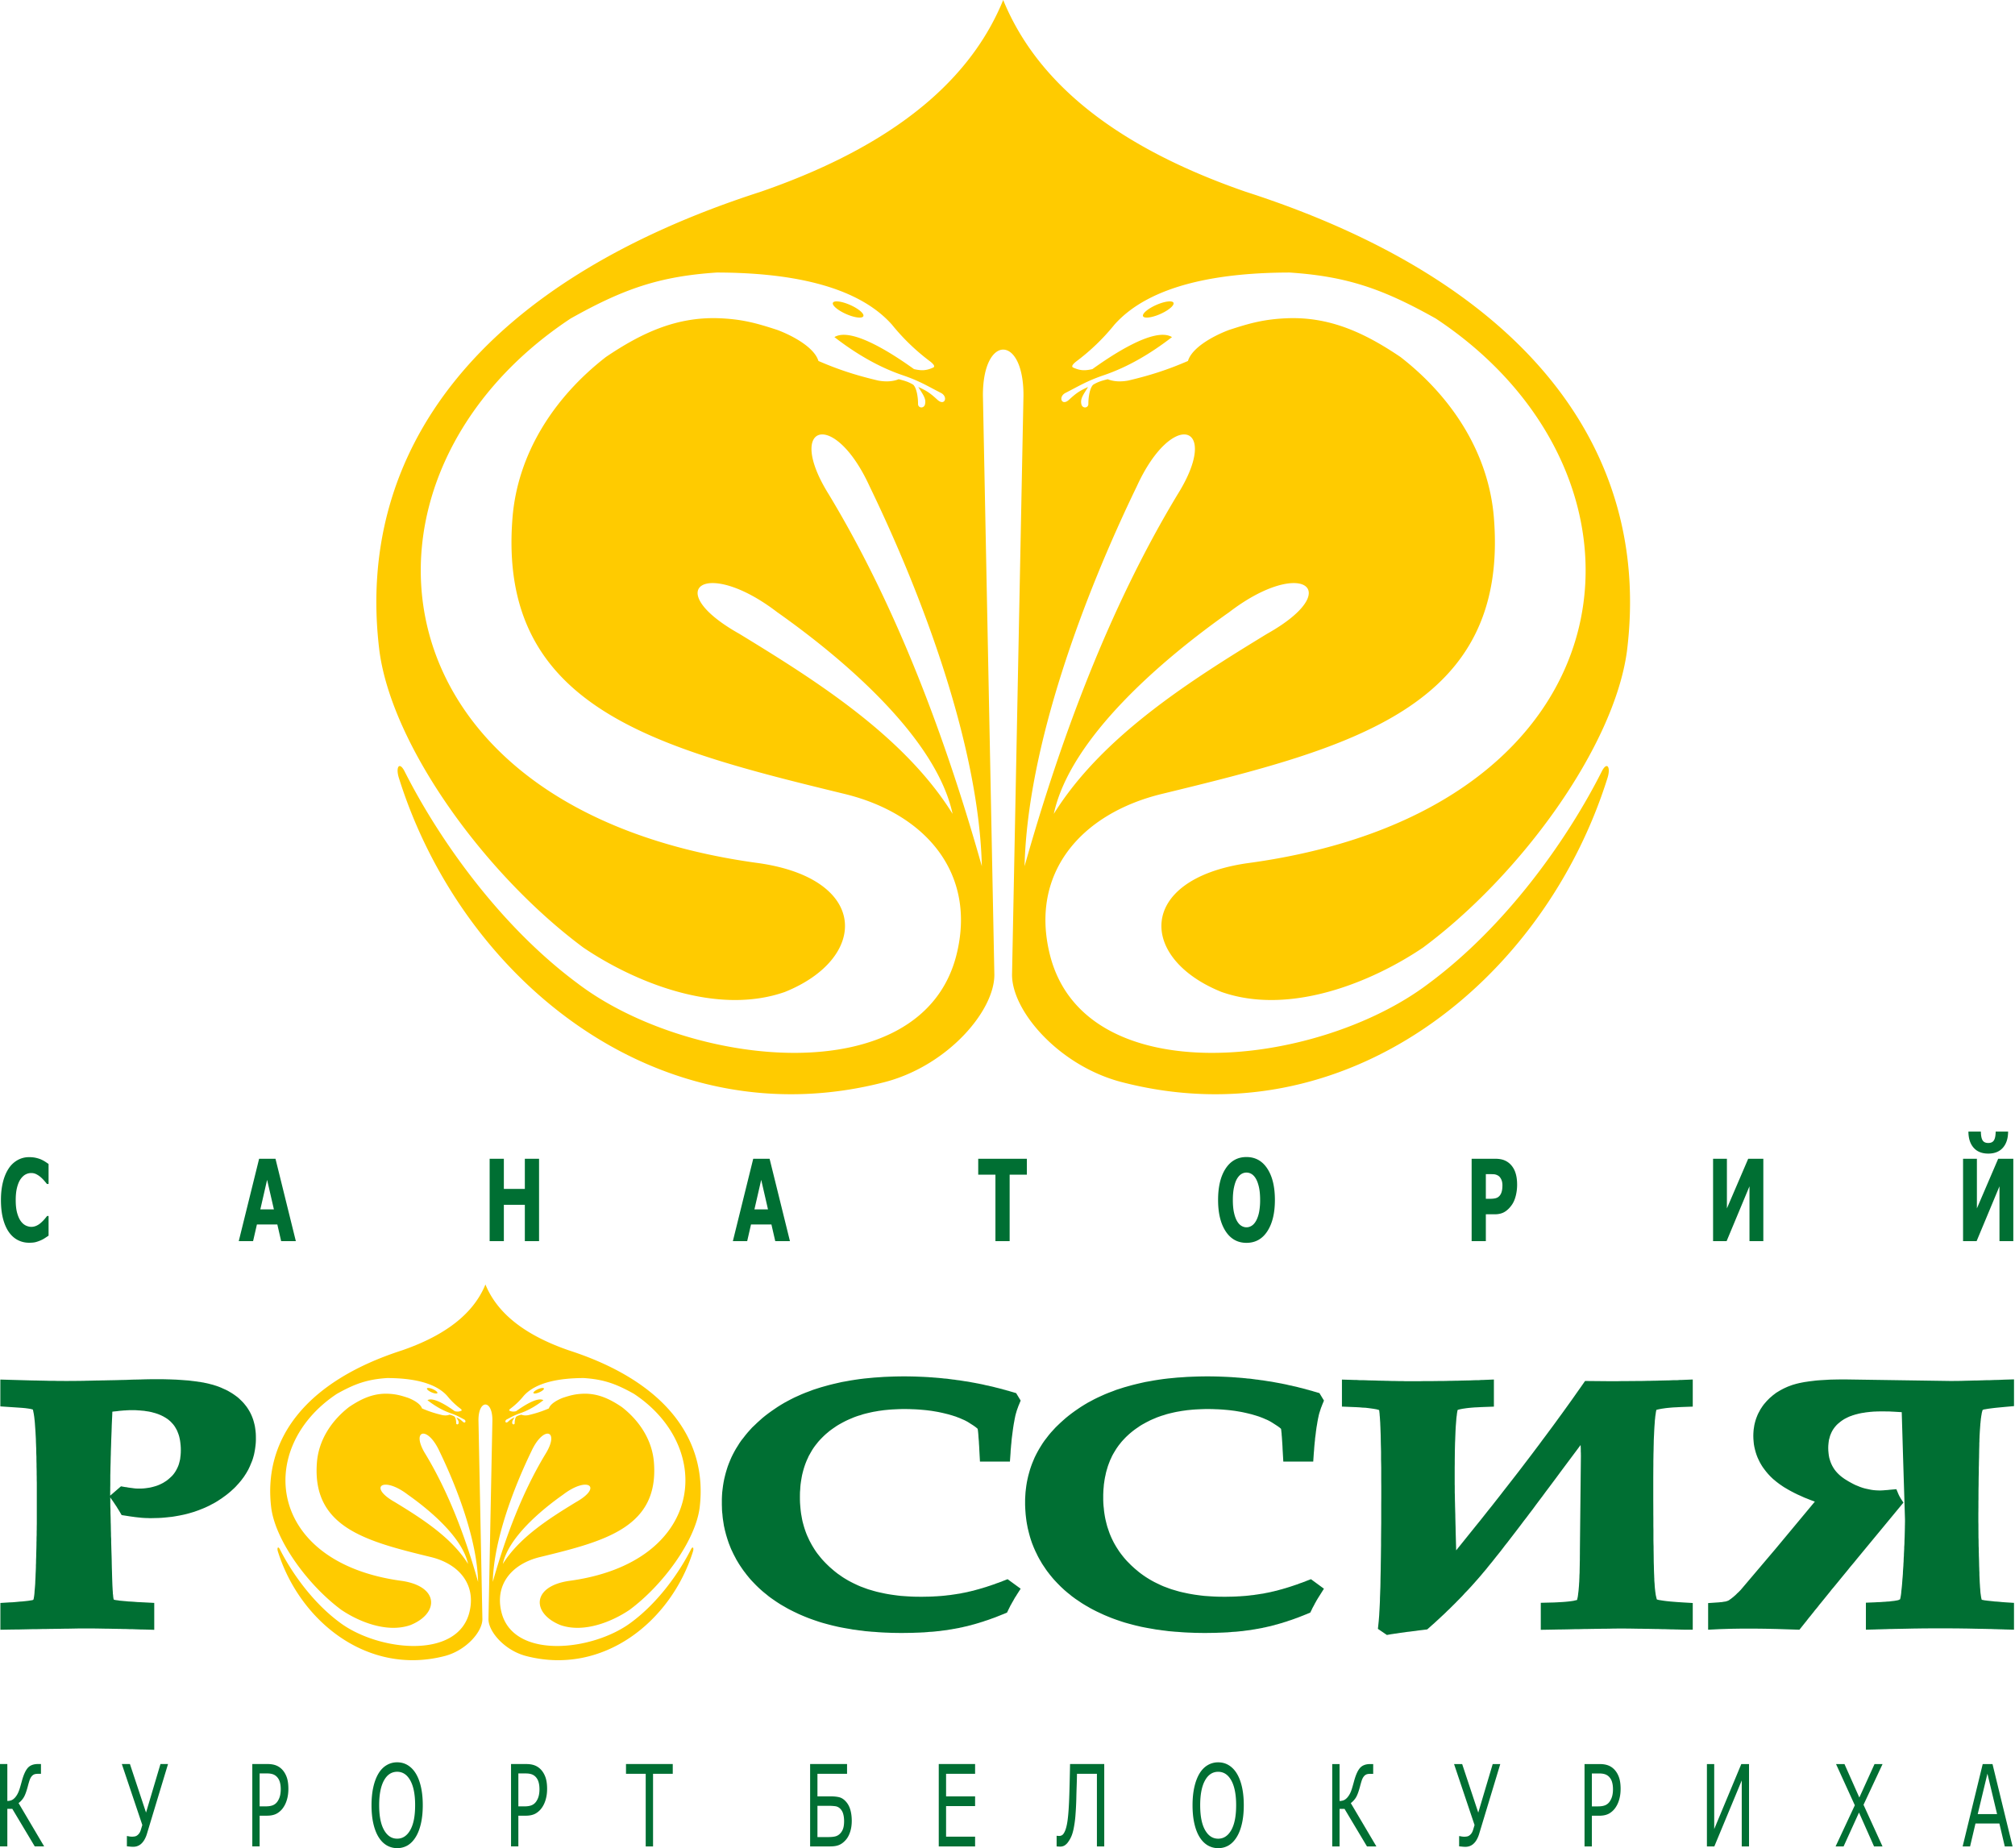
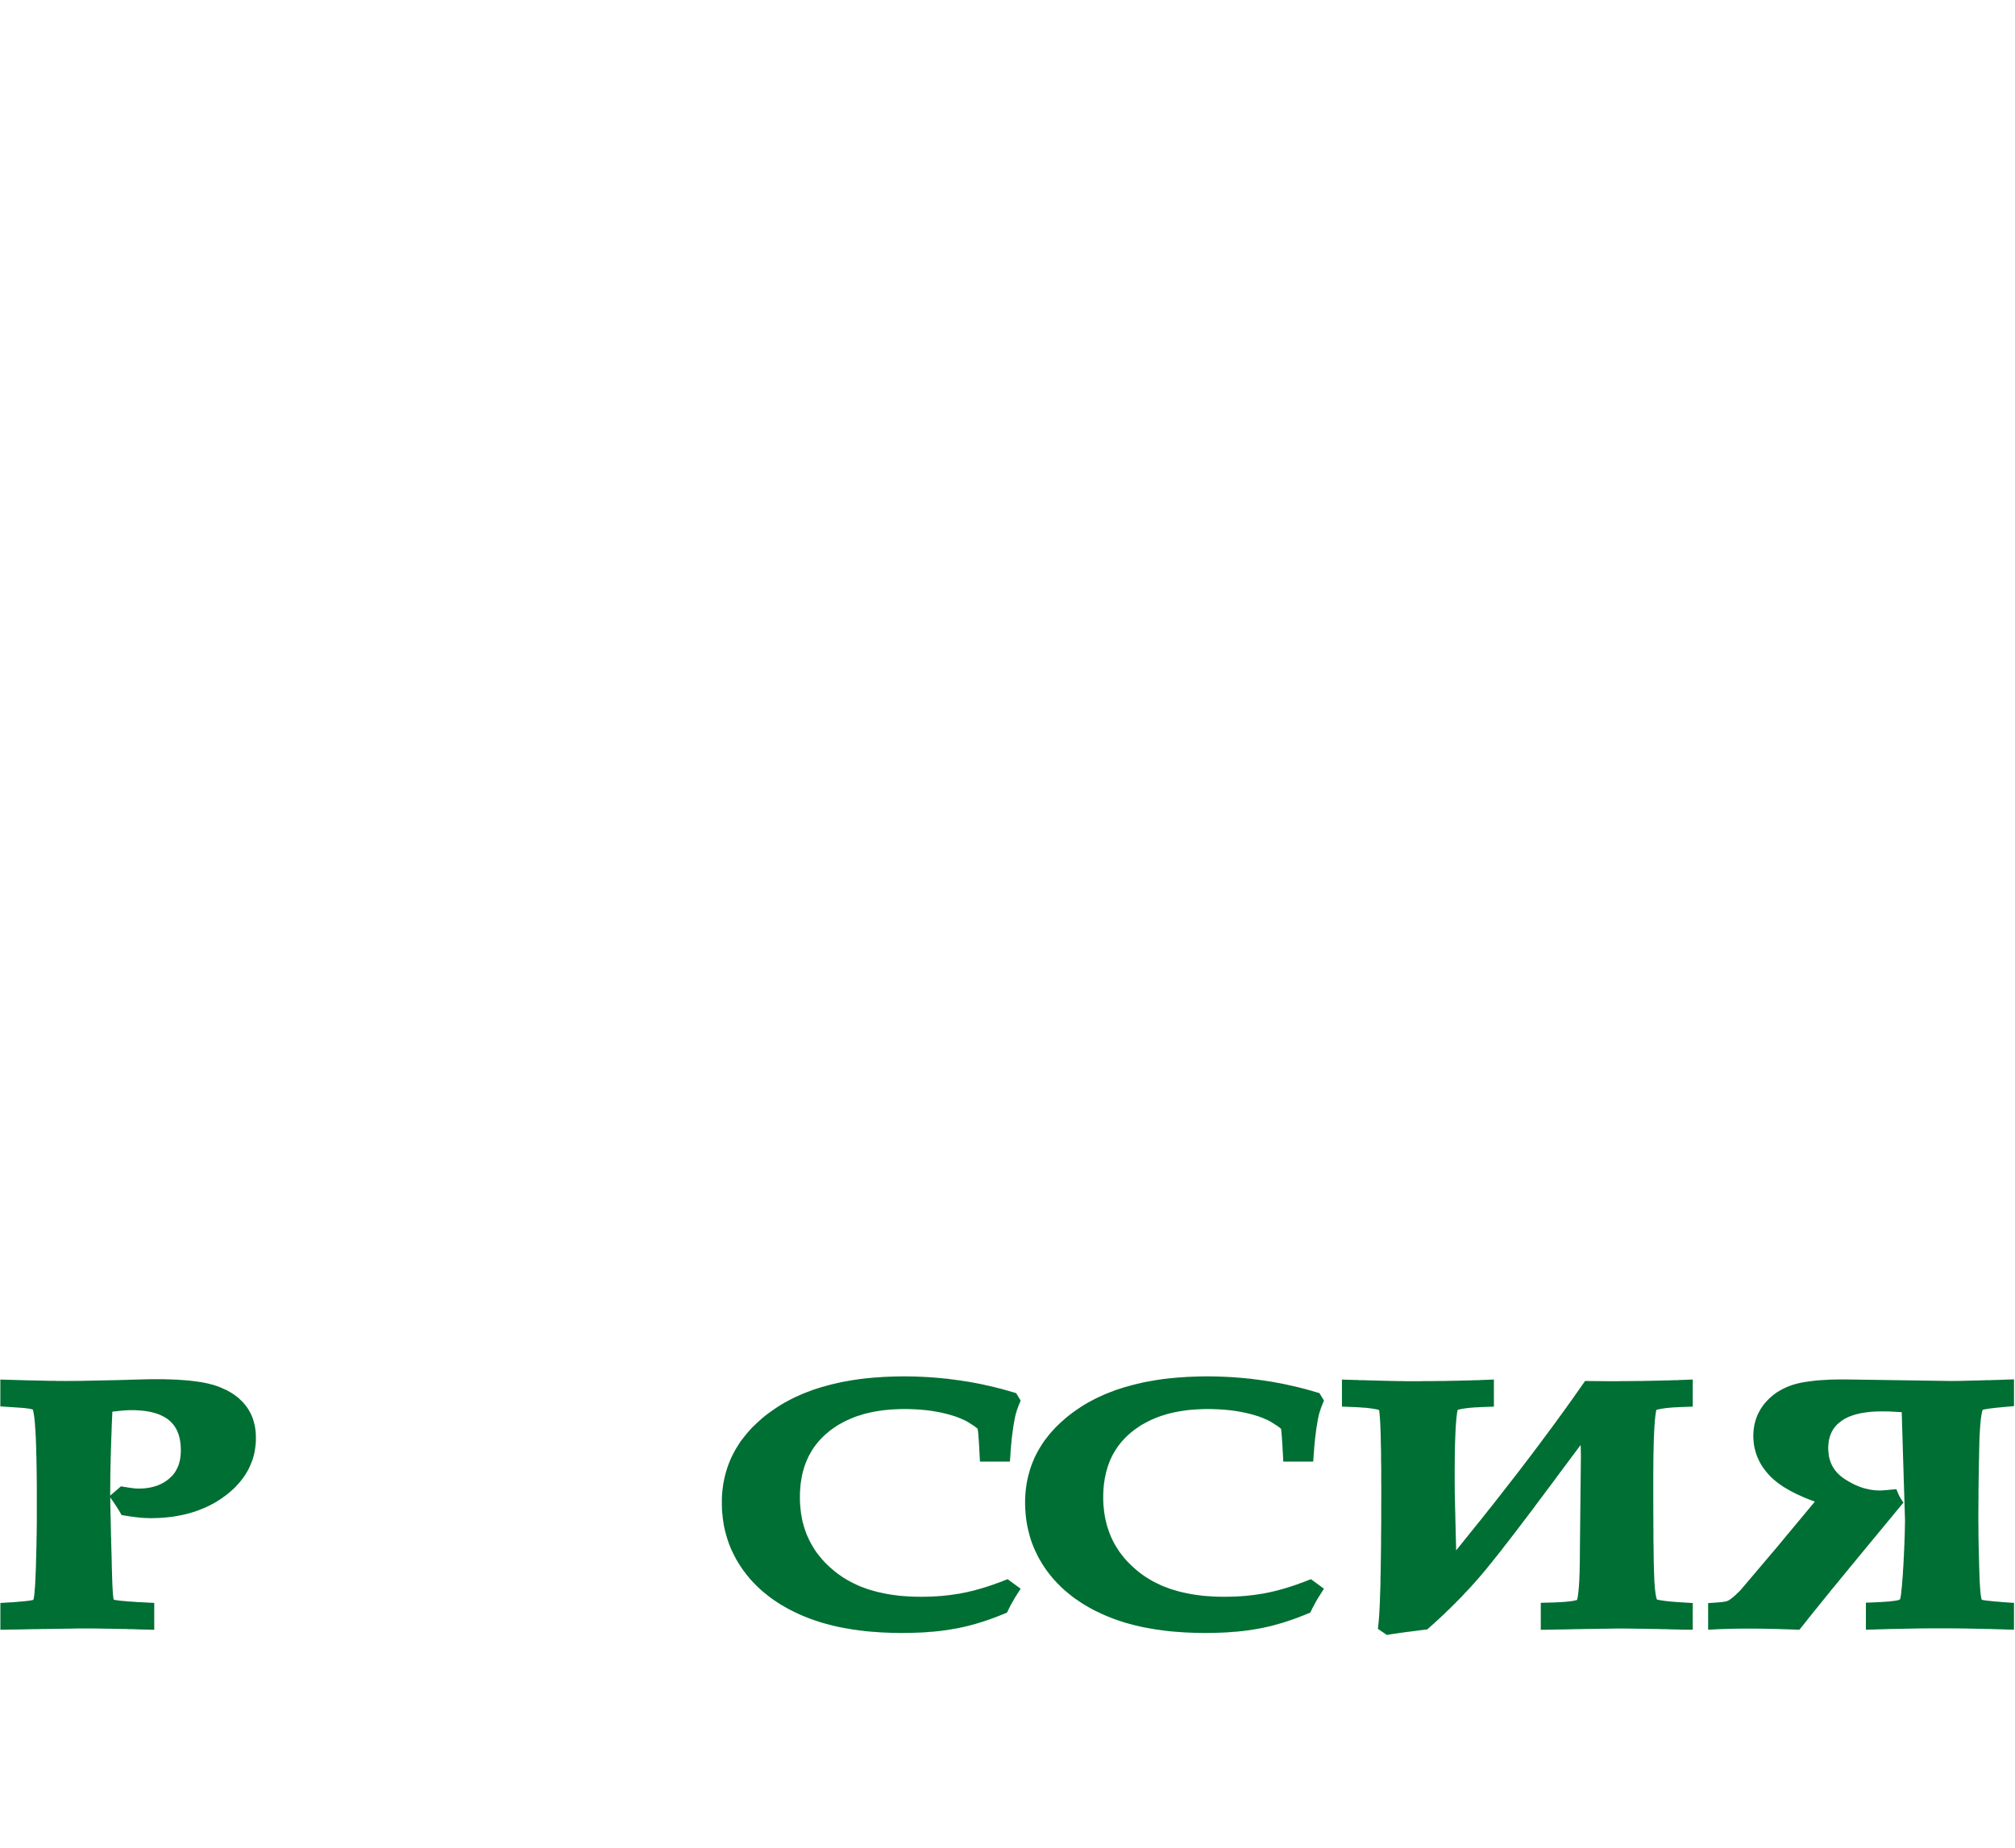
<svg xmlns="http://www.w3.org/2000/svg" xml:space="preserve" style="fill-rule:evenodd;clip-rule:evenodd;stroke-linejoin:round;stroke-miterlimit:2" viewBox="0 0 278 255">
  <path d="M272.954 211.028v-.62l-.004-.191-.005-.191v-1.295l.005-.259v-.258l.004-.254v-.826l.008-.279v-.576l.002-.291v-.286l.004-.312.007-.306.005-.305v-.31l.004-.318.004-.324.008-.324.01-.329v-.675l.012-.337.004-.35.008-.344.012-.358.004-.359.007-.362.005-.366.011-.371.008-.27v-.263l.016-.26v-.247l.012-.251.007-.235.014-.23.012-.228.014-.218.013-.206.017-.202.012-.199.016-.189.007-.179.024-.173.013-.171.019-.159.012-.156.019-.143.021-.136.016-.129.023-.125.019-.112.019-.114.012-.093.028-.096.013-.08.026-.066.018-.07.013-.05.017-.039.01-.027h.01l.026-.014v-.005l.041-.01.067-.023.107-.028.138-.015.164-.032.19-.031.212-.031.24-.031.265-.034.286-.033.309-.031.331-.032.353-.033.381-.037 1.204-.107v-3.688l-1.377.039-.631.029-.354.009-.337.006-.333.013-.328.014h-.314l-.307.006-.301.012-.29.008-.283.01-.263.008h-.265l-.265.007-.485.014-.229.006-.218.003-.217.008-.205.006-.198.006h-.192l-.174.007-.195.002h-.444l-.142.007-.124.002h-.227l-14.683-.218h-.3l-.295.001-.299.01-.284.002-.281.006-.273.005-.268.006-.269.015-.261.017-.254.013-.253.015-.242.014-.247.018-.239.018-.227.022-.232.028-.221.028-.218.027-.213.025-.212.031-.201.032-.202.025-.198.039-.19.035-.181.038-.186.036-.18.045-.17.04-.17.047-.161.047-.165.047-.155.05-.294.109-.287.106-.286.129-.273.125-.259.136-.264.145-.255.153-.255.155-.234.178-.235.178-.215.187-.222.189-.203.204-.204.207-.192.221-.193.224-.173.23-.16.244-.16.24-.136.261-.14.255-.122.264-.106.265-.099.267-.087.277-.076.282-.066.29-.045.287-.047.302-.025.289-.018.298-.007.31.01.388.031.388.036.372.066.372.087.374.099.367.117.36.135.352.153.332.168.343.192.336.201.32.23.314.242.314.251.299.269.291.15.152.152.143.153.147.172.137.164.142.175.139.183.139.183.138.19.129.198.137.198.133.21.125.21.123.222.131.226.125.226.123.237.122.236.123.255.125.243.108.26.115.264.122.263.119.28.108.278.112.279.111.297.11.297.11v.004l-5.404 6.496-4.837 5.701-.138.139-.16.161-.161.145-.136.14-.134.129-.139.116-.121.109-.123.098-.112.087-.104.086-.101.063-.085.066-.073.053-.069.041-.057.028-.043.016-.038.016-.057.022-.077.022-.072.026-.084.02-.094.012-.113.016-.114.018-.119.024-.133.015-.138.007-.152.02c-.504.024-1.019.065-1.533.104v3.675c4.182-.253 8.409-.154 12.596 0l.456-.569.168-.212.17-.213.18-.22.174-.231.185-.235.198-.234.193-.245.205-.252.196-.257.219-.257.214-.265.214-.279.232-.279.231-.285.235-.288.254-.316.481-.591.244-.316.27-.316.54-.655.503-.618.335-.406.284-.346.298-.362.293-.371.308-.363.316-.377.305-.379 6.444-7.798-.402-.627-.05-.088-.045-.083-.05-.087-.047-.093-.043-.086-.042-.09-.291-.702-.937.083-.254.029-.236.016-.222.018-.195.016-.173.008-.153.007-.124.002-.304-.01-.306-.016-.303-.029-.301-.046-.3-.063-.308-.064-.304-.071-.304-.092-.299-.105-.3-.124-.312-.126-.304-.148-.303-.161-.307-.17-.303-.182-.309-.193-.285-.204-.259-.202-.237-.214-.218-.218-.198-.226-.179-.233-.164-.252-.142-.249-.126-.261-.116-.282-.092-.288-.085-.292-.059-.317-.039-.327-.031-.338-.01-.358.007-.297.026-.302.032-.278.041-.27.074-.253.069-.264.087-.225.099-.233.11-.219.128-.214.137-.199.153-.195.168-.193.182-.179.201-.167.215-.176.114-.082.111-.078.119-.076.118-.078.132-.07.129-.068.136-.065.138-.071.145-.063.149-.065.152-.046.152-.063.165-.051.167-.052.176-.051.173-.041.179-.049.184-.039.188-.041.197-.032.199-.027.199-.038.212-.025.21-.023.22-.026.222-.017.228-.022.227-.004.233-.014.239-.003.244-.01h.58l.176.01.191.003h.189l.198.002.207.016.216.008.225.013.233.014.234.013.248.016.258.013.18 6.071.269 8.714v.355l-.006.191v.197l-.008.192v.2l-.006.205-.003.205-.006.215-.005.215-.005.218-.006.213-.01.23-.01.23-.006.227-.004.229-.012.237-.019.245-.001.238-.012.251-.027.486-.005.278-.021.248-.01.269-.008.266-.021.269-.01.272-.02.281-.021.275-.018.286-.01.28-.031.419-.036.387-.026.376-.027.349-.031.319-.032.292-.032.273-.018.245-.028.222-.029.189-.029.173-.029.134-.024.108-.007.038-.021.01-.05.032-.052.021-.07.035-.045.02-.051.008-.094.03-.12.018-.149.027-.177.03-.202.021-.228.027-.242.034-.279.012-.294.027-.312.017-.338.027-.364.01-.378.023-1.259.05v3.726l1.237-.031.328-.014.324-.007.322-.008.315-.011.312-.007.316-.014.363-.004.567-.015.304-.004.301-.005.301-.005.295-.007.29-.005.295-.007.295-.006.279-.005.288-.007.28-.002.284-.003.284-.005.273-.003h.542l.271-.008h.264l.264-.004h2.116l.285.004h.275l.281.008h.558l.281.003.283.005.286.003.285.002.29.007.29.005.286.006.287.007.295.005.295.007.295.005.298.005.293.004.297.009.301.006.304.004.298.014.305.007.307.011.311.008.303.007.307.014 1.225.031v-3.701l-1.231-.078-.396-.03-.356-.036-.341-.029-.317-.017-.295-.035-.266-.027-.254-.028-.221-.023-.205-.029-.168-.016-.141-.033-.123-.015-.093-.029h-.032l-.01-.02-.008-.027-.023-.028-.01-.074-.026-.106-.025-.139-.024-.155-.025-.187-.032-.215-.019-.234-.015-.251-.025-.278-.018-.304-.022-.323-.016-.343-.017-.37-.016-.378v-.311l-.016-.308-.006-.3-.013-.295-.005-.288-.007-.289-.006-.293-.009-.281-.012-.271-.002-.271-.01-.263v-.271l-.006-.256-.012-.254-.004-.249-.004-.258v-.235l-.005-.24-.011-.235v-.229l-.002-.23v-.436zM4.773 219.504l.03-.306.028-.333.027-.363.013-.403.025-.421.015-.466.023-.468.02-.52v-.257l.014-.273.004-.252.004-.265.012-.267.007-.256.002-.26.01-.261.006-.261.008-.26.006-.259.005-.257v-.261l.01-.259v-.261l.004-.251.013-.253v-.513l.009-.255v-.254l.002-.245.007-.262v-5.699l-.01-.397v-.39l-.009-.372v-.363l-.007-.365-.01-.355v-.34l-.01-.337-.005-.328v-.317l-.014-.306-.01-.3-.006-.296-.002-.288-.013-.278-.009-.264-.012-.259-.006-.251-.006-.248-.012-.226-.012-.227-.013-.22-.009-.209-.013-.198-.027-.385-.026-.356-.022-.334-.028-.315-.032-.286-.029-.263-.036-.241-.032-.214-.039-.187-.03-.159-.029-.136-.035-.094-.049-.015-.085-.019-.109-.029-.122-.027-.15-.023-.163-.026-.165-.021-.201-.028-.197-.017-.224-.022-.235-.015-.255-.018-2.52-.168v-3.703l4.217.119.382.008.373.005.352.009.352.007.338.006.329.008.32.01.611.006h.285l.283.01h.769l.247.007h.545l.177-.007h.734l.198-.002.205-.007h.433l.408-.006.278-.01.24-.005.25-.003.252-.006.261-.007.26-.007.275-.002.277-.005.28-.008.289-.004.297-.006.304-.008.576-.011.367-.006.318-.008.671-.019.338-.006.36-.009.362-.017.341-.012.333-.01.326-.004.294-.007.297-.006.282-.012.272-.005.26-.006.24-.004.233-.005h.432l.201-.005h.188l.333.005h.634l.323.008.305.009.303.007.297.012.293.011.29.01.281.021.275.017.272.019.268.02.265.02.256.018.254.027.249.033.244.027.233.031.232.028.228.038.224.025.21.042.222.033.208.047.194.038.2.044.195.047.181.051.191.047.182.047.173.058.333.103.318.116.315.129.304.14.301.134.291.145.278.162.269.16.263.173.258.185.238.174.234.201.22.211.215.211.205.218.182.223.192.239.17.246.154.244.152.262.136.266.123.27.114.286.099.281.081.283.08.308.066.296.047.314.04.31.032.324.013.317.005.329-.001.298-.01.291-.022.286-.032.285-.038.286-.044.285-.054.284-.056.275-.073.272-.077.269-.088.271-.105.264-.112.263-.106.261-.118.251-.124.258-.139.244-.146.25-.159.245-.156.241-.169.223-.179.241-.188.227-.189.223-.205.221-.201.223-.218.216-.221.201-.234.216-.239.201-.246.202-.25.192-.264.19-.259.189-.271.176-.267.178-.28.171-.277.159-.294.15-.285.157-.297.14-.29.135-.306.129-.309.122-.31.123-.315.111-.315.112-.325.095-.326.097-.327.089-.34.083-.334.071-.338.069-.349.063-.347.06-.357.057-.354.035-.353.039-.369.036-.374.03-.367.019-.373.01-.385.008-.379.011-.205-.007-.218-.009-.199-.002-.217-.011-.224-.013-.209-.016-.218-.025-.22-.021-.221-.024-.223-.025-.227-.034-.229-.029-.24-.034-.236-.037-.25-.04-.649-.1-.329-.559-.125-.203-.127-.2-.117-.199-.134-.195-.13-.195-.13-.199-.484-.692.005.097.004.168v.383l.002.205v.233l.007.236.011.252.005.276v.284l.01.298.01.313.006.328.004.345.013.346.007.375.006.381.012.404.004.413.023.424v.443l.015.448.012.482.015.485.017.499.013.509.009.527.012.547.018.55.011.444.012.398.013.383.012.357.013.342.018.311.014.284.02.254.008.236.031.214.013.177.02.156.017.118.019.085.009.041v.006l.015.032.004.002.013.009.019.01.022.017.073.014.119.025.155.02.194.025.217.038.262.022.288.028.323.028.337.034.383.018.407.028.441.037.462.02.492.025 1.375.071v3.713l-1.24-.037-.318-.006-.319-.004-.315-.013-.302-.009-.307-.012-.293-.011h-.355l-.542-.021h-.293l-.29-.01-.28-.004-.281-.006-.273-.004-.271-.005-.269-.005-.273-.006-.261-.001-.264-.005-.258-.003-.256-.006-.248-.004-.252-.005-.237-.001-.248-.006h-.239l-.236-.002h-1.405l-.163.002h-.188l-.396.007-.231.005-.236.004-.253.006-.271.003-.284.005-.295.001-.308.006-.329.005-.339.005-.363.004-.365.006-.387.004-.406.01h-.413l-.436.012-.449.01h-.453l-.479.01-.488.012-.502.009-.516.013-.54.004-.547.007-1.466.025v-3.695l1.251-.078.399-.015.372-.03.349-.032.327-.033.296-.018.27-.027.254-.027.227-.026.198-.025.169-.03.141-.021.111-.019.075-.018.035-.013h.014l.022-.014.009-.014h.013l.008-.01.005-.007.004-.01.014-.012.017-.038.018-.103.028-.14.028-.181.027-.206.024-.245zm10.429-13.14 1.488-1.286.572.102.152.013.152.029.15.028.14.019.142.019.132.018.133.013.125.023.119.009.108.02.111.004.106.006.104.008h.18l.349-.002.32-.015.318-.034.299-.042.299-.046.281-.065.274-.073.277-.082.256-.091.251-.106.246-.118.232-.119.219-.139.225-.143.206-.158.204-.174.196-.178.182-.175.164-.188.148-.197.138-.206.122-.212.117-.224.108-.233.094-.236.076-.252.07-.271.064-.274.032-.282.036-.303.022-.314.006-.32-.006-.367-.022-.341-.036-.336-.044-.327-.06-.299-.07-.293-.087-.271-.101-.263-.1-.247-.126-.233-.129-.222-.137-.21-.156-.197-.171-.188-.178-.187-.199-.171-.089-.075-.106-.081-.114-.077-.119-.079-.113-.069-.119-.066-.118-.072-.132-.065-.126-.062-.131-.065-.139-.052-.149-.065-.139-.05-.152-.05-.153-.051-.16-.042-.158-.043-.163-.047-.165-.036-.181-.039-.171-.03-.183-.024-.182-.029-.191-.033-.193-.013-.195-.017-.205-.022-.208-.008-.201-.017-.216-.012-.21-.001h-.407l-.191.001-.187.01-.191.008-.202.019-.203.004-.209.023-.213.015-.218.022-.22.029-.231.027-.226.019-.236.03h-.012l-.004.159-.016.443-.021.428-.02.429-.019.423-.012.422-.013.419-.016.409-.016.401-.016.411-.011.396-.011.392-.015.393-.012.388-.007.381-.014.368-.008.377-.006.379-.011.352-.01.353-.005.362-.006.349-.011.345v.352l-.002.333v.662l-.008.326v.322l-.006.315v.495m124.644 14.4-.077.14-.089.148-.079.139-.077.149-.088.137-.068.142-.072.146-.07.138-.074.149-.218.452-.532.22-.221.084-.213.088-.208.081-.221.09-.212.084-.218.081-.212.073-.211.078-.21.076-.214.075-.208.066-.225.073-.205.076-.204.059-.22.07-.212.066-.204.059-.208.062-.212.061-.207.05-.209.067-.208.045-.208.058-.205.05-.212.044-.205.048-.197.049-.205.036-.204.052-.209.035-.201.037-.204.039-.205.032-.208.041-.212.029-.214.04-.205.035-.222.026-.21.028-.221.027-.221.032-.223.029-.228.017-.219.027-.227.023-.234.021-.223.012-.239.013-.233.026-.235.016-.24.021-.236.008-.249.015-.237.008-.243.01-.254.006-.245.012-.249.006-.25.004-.253.004-.264.007h-.26l-.254.006-.486-.006-.478-.007-.475-.007-.476-.021-.465-.017-.465-.023-.458-.029-.454-.038-.447-.028-.452-.041-.437-.038-.427-.059-.44-.051-.434-.064-.417-.052-.416-.076-.419-.07-.409-.072-.406-.077-.393-.08-.402-.093-.388-.091-.393-.1-.377-.101-.379-.103-.368-.105-.375-.118-.358-.121-.363-.125-.354-.127-.354-.131-.35-.14-.336-.138-.337-.143-.336-.15-.323-.155-.32-.151-.317-.16-.322-.162-.301-.165-.308-.179-.296-.168-.298-.175-.284-.183-.292-.189-.273-.19-.268-.185-.278-.196-.263-.199-.257-.215-.258-.205-.253-.208-.239-.211-.245-.221-.237-.225-.232-.227-.22-.228-.223-.232-.219-.233-.212-.243-.205-.249-.201-.246-.191-.257-.196-.25-.183-.258-.181-.266-.172-.255-.17-.265-.163-.275-.161-.267-.141-.275-.149-.279-.142-.281-.129-.276-.135-.28-.118-.284-.114-.29-.114-.289-.101-.299-.097-.294-.091-.299-.09-.298-.077-.305-.079-.294-.066-.312-.069-.305-.049-.316-.048-.314-.049-.316-.036-.313-.026-.318-.038-.325-.021-.328-.007-.316-.011-.33v-.807l.018-.474.03-.463.055-.462.06-.462.074-.455.086-.442.106-.441.113-.435.13-.437.137-.429.156-.416.17-.414.177-.413.198-.406.208-.395.223-.396.245-.389.236-.381.264-.383.285-.356.286-.37.299-.361.308-.346.323-.355.348-.327.349-.337.365-.328.368-.328.388-.314.407-.311.419-.303.43-.296.428-.29.451-.283.454-.271.465-.253.482-.254.475-.239.505-.227.498-.224.51-.208.528-.196.533-.205.539-.174.551-.174.558-.157.572-.158.581-.144.589-.136.597-.135.604-.106.614-.112.628-.098.63-.09.643-.078.652-.062.662-.064.673-.044.68-.049.685-.027.695-.025.712-.015.711-.006h.25l.244.006h.228l.243.006.24.005.246.005.239.008.237.01.239.009.24.01.241.01.24.012.232.013.239.013.233.022.247.011.236.024.239.013.233.022.242.018.236.025.236.022.236.03.239.014.236.024.239.036.237.029.232.034.243.022.229.038.243.033.239.026.226.038.24.038.239.039.228.031.243.038.233.04.229.045.243.044.232.041.233.046.233.042.235.049.232.045.233.05.232.057.239.053.233.043.239.061.229.049.232.055.233.062.232.058.232.055.231.061.241.06.23.07.232.059.236.07.236.059.229.073.232.065.559.165.624 1.028-.235.571-.059.138-.056.149-.047.138-.056.147-.05.147-.048.136-.038.143-.039.133-.044.139-.032.139-.039.137-.023.138-.031.134-.025.129-.027.144-.045.255-.049.262-.042.257-.042.274-.041.278-.038.291-.038.295-.039.305-.04.306-.032.314-.028.341-.035.33-.028.34-.034.354-.018.367-.085 1.19h-4.133l-.07-1.288-.023-.423-.018-.385-.025-.367-.017-.345-.028-.313-.024-.286-.015-.26-.019-.231-.021-.202-.018-.171-.024-.148-.014-.105-.086-.073-.139-.12-.195-.145-.239-.164-.285-.179-.318-.204-.157-.095-.173-.092-.185-.097-.187-.085-.197-.082-.201-.093-.21-.085-.232-.085-.222-.089-.243-.075-.246-.08-.253-.074-.27-.08-.271-.065-.281-.07-.284-.067-.299-.065-.301-.062-.296-.051-.308-.052-.313-.052-.322-.04-.312-.039-.326-.034-.326-.028-.335-.03-.343-.022-.333-.019-.346-.01-.346-.016-.355-.006-.358-.002-.422.002-.424.013-.398.019-.413.019-.399.028-.396.038-.378.037-.383.053-.381.052-.367.067-.364.061-.355.077-.35.081-.347.084-.339.089-.327.112-.332.095-.327.111-.309.116-.308.131-.306.129-.299.134-.298.146-.284.148-.28.153-.278.156-.275.166-.264.181-.262.178-.254.182-.256.193-.233.197-.241.201-.228.21-.215.209-.214.217-.209.221-.195.219-.184.235-.187.232-.177.239-.17.246-.153.244-.152.266-.142.253-.146.258-.121.275-.128.273-.115.277-.108.282-.1.289-.094.291-.086.3-.081.311-.075.311-.061.322-.054.315-.052.332-.045.335-.032.343-.018.338-.03.359-.007.358-.002.358.002.398.013.383.029.39.031.37.038.369.048.37.067.363.061.349.073.352.095.354.094.339.104.334.111.325.124.335.133.319.145.312.141.308.164.309.164.303.179.299.178.29.196.296.201.283.224.281.22.276.227.27.243.263.252.263.265.26.264.254.283.246.286.247.28.228.271.211.291.202.289.205.293.191.305.183.314.185.323.171.316.161.331.159.337.158.344.148.358.132.353.133.364.13.379.11.377.112.39.107.392.092.398.085.41.088.409.075.431.069.42.059.44.058.443.051.445.032.462.031.465.027.463.019.487.008.486.004h.187l.19-.004h.188l.181-.008h.191l.19-.006.18-.006.184-.007.177-.006.181-.016.187-.006.174-.01.183-.015.18-.011.17-.013.18-.014.178-.018.174-.017.17-.019.18-.023.174-.019.163-.015.17-.025.18-.028.171-.022.162-.026.172-.024.172-.031.162-.023.16-.024.174-.03.156-.037.167-.032.169-.029.164-.037.162-.031.177-.041.166-.044.167-.033.174-.047.178-.036.172-.048.177-.048.174-.051.177-.044.181-.053.176-.053.187-.051.185-.058.176-.055.194-.056.181-.063.189-.061.192-.062.194-.066.178-.064.198-.062.197-.079.188-.07.194-.064.203-.076.2-.07.2-.085.652-.252 1.801 1.313-.544.85-.081.142-.097.136-.089.144-.077.138zm41.839 0-.086.14-.074.148-.086.139-.075.149-.07.137-.078.142-.078.146-.077.138-.065.149-.223.452-.533.22-.214.084-.213.088-.212.081-.224.09-.214.084-.214.081-.212.073-.204.078-.219.076-.212.075-.215.066-.213.073-.209.076-.209.059-.215.07-.201.066-.222.059-.208.062-.206.061-.215.05-.205.067-.2.045-.204.058-.217.05-.201.044-.213.048-.199.049-.202.036-.205.052-.208.035-.2.037-.201.039-.208.032-.21.041-.204.029-.217.04-.213.035-.212.026-.222.028-.215.027-.224.032-.223.029-.215.017-.229.027-.233.023-.225.021-.226.012-.243.013-.225.026-.239.016-.237.021-.243.008-.242.015-.24.008-.246.01-.246.006-.25.012-.246.006-.256.004-.251.004-.256.007h-.261l-.256.006-.487-.006-.487-.007-.466-.007-.475-.021-.473-.017-.465-.023-.45-.029-.465-.038-.441-.028-.444-.041-.444-.038-.437-.059-.434-.051-.427-.064-.416-.052-.426-.076-.407-.07-.413-.072-.401-.077-.407-.08-.391-.093-.392-.091-.39-.1-.378-.101-.378-.103-.375-.105-.371-.118-.357-.121-.367-.125-.354-.127-.355-.131-.343-.14-.336-.138-.341-.143-.325-.15-.33-.155-.325-.151-.32-.16-.313-.162-.308-.165-.305-.179-.296-.168-.291-.175-.295-.183-.278-.189-.28-.19-.278-.185-.266-.196-.271-.199-.254-.215-.263-.205-.247-.208-.245-.211-.237-.221-.242-.225-.226-.227-.226-.228-.219-.232-.218-.233-.215-.243-.205-.249-.201-.246-.198-.257-.194-.25-.181-.258-.177-.266-.173-.255-.174-.265-.156-.275-.16-.267-.152-.275-.146-.279-.132-.281-.139-.276-.124-.28-.125-.284-.114-.29-.116-.289-.103-.299-.097-.294-.091-.299-.082-.298-.08-.305-.072-.294-.075-.312-.058-.305-.059-.316-.052-.314-.042-.316-.038-.313-.035-.318-.024-.325-.023-.328-.015-.316-.013-.33v-.336l.002-.471.026-.474.029-.463.052-.462.059-.462.074-.455.09-.442.101-.441.118-.435.124-.437.143-.429.153-.416.172-.414.174-.413.201-.406.207-.395.224-.396.239-.389.24-.381.267-.383.277-.356.284-.37.302-.361.316-.346.325-.355.337-.327.354-.337.365-.328.372-.328.387-.314.403-.311.416-.303.428-.296.429-.29.455-.283.448-.271.476-.253.473-.254.487-.239.499-.227.496-.224.514-.208.526-.196.528-.205.551-.174.539-.174.565-.157.569-.158.582-.144.581-.136.6-.135.607-.106.612-.112.624-.098.633-.09.646-.078.648-.062.659-.064.682-.044.679-.049.69-.027.698-.025.704-.015.715-.006h.245l.237.006h.242l.243.006.237.005.239.005.239.008.236.01.244.009.238.01.243.01.239.012.232.013.24.013.232.022.246.011.241.024.235.013.238.022.234.018.239.025.25.022.226.03.239.014.237.024.235.036.233.029.24.034.234.022.24.038.232.033.238.026.234.038.233.038.239.039.229.031.243.038.237.04.228.045.239.044.232.041.24.046.237.042.232.049.228.045.238.05.228.057.239.053.232.043.233.061.236.049.239.055.233.062.225.058.241.055.227.061.234.06.231.07.238.059.234.07.233.059.225.073.238.065.555.165.622 1.028-.236.571-.052.138-.055.149-.059.138-.048.147-.046.147-.045.136-.045.143-.045.133-.038.139-.035.139-.031.137-.028.138-.031.134-.027.129-.025.144-.049.255-.041.262-.044.257-.048.274-.037.278-.041.291-.033.295-.038.305-.044.306-.024.314-.039.341-.031.33-.029.34-.023.354-.034.367-.08 1.19h-4.128l-.073-1.288-.026-.423-.015-.385-.022-.367-.024-.345-.021-.313-.019-.286-.025-.26-.012-.231-.027-.202-.014-.171-.019-.148-.018-.105-.083-.073-.14-.12-.202-.145-.246-.164-.278-.179-.32-.204-.161-.095-.163-.092-.187-.097-.181-.085-.204-.082-.202-.093-.208-.085-.226-.085-.232-.089-.236-.075-.254-.08-.253-.074-.265-.08-.269-.065-.281-.07-.29-.067-.295-.065-.3-.062-.298-.051-.309-.052-.322-.052-.316-.04-.312-.039-.32-.034-.325-.028-.347-.03-.327-.022-.343-.019-.34-.01-.356-.016-.346-.006-.36-.002-.423.002-.413.013-.413.019-.405.019-.4.028-.395.038-.381.037-.382.053-.372.052-.381.067-.354.061-.361.077-.35.081-.346.084-.334.089-.341.112-.322.095-.319.111-.323.116-.305.131-.309.129-.302.134-.285.146-.291.148-.278.153-.284.156-.271.166-.26.181-.263.178-.256.182-.251.193-.242.197-.236.201-.228.21-.223.209-.208.217-.208.221-.196.219-.186.235-.187.232-.17.239-.171.246-.149.244-.162.266-.147.253-.138.258-.122.275-.132.273-.107.277-.108.282-.104.289-.086.291-.09.3-.084.311-.063.311-.072.322-.056.315-.048.332-.049.335-.027.343-.032.338-.018.359-.014.358v.756l.014.383.025.39.042.37.034.369.052.37.059.363.066.349.083.352.088.354.09.339.111.334.11.325.119.335.132.319.138.312.149.308.156.309.171.303.176.299.187.29.192.296.204.283.216.281.221.276.229.27.239.263.262.263.256.26.274.254.271.246.298.247.271.228.277.211.278.202.298.205.298.191.298.183.319.185.314.171.325.161.333.159.333.158.344.148.358.132.35.133.37.13.378.11.378.112.379.107.395.092.399.085.413.088.417.075.413.069.433.059.437.058.441.051.452.032.457.031.468.027.474.019.473.008.49.004h.183l.19-.004h.189l.186-.008h.185l.18-.006.19-.006.181-.007.177-.006.191-.016.18-.006.175-.01.176-.015.184-.011.176-.013.179-.014.176-.018.176-.017.171-.019.172-.023.171-.019.174-.015.174-.025.165-.028.174-.022.166-.026.174-.024.163-.031.168-.023.164-.024.167-.03.161-.037.169-.032.159-.029.17-.037.163-.031.174-.041.17-.044.17-.033.17-.047.177-.036.174-.048.176-.048.175-.051.174-.044.186-.053.175-.053.185-.051.184-.058.184-.055.18-.056.192-.063.183-.061.188-.062.194-.066.191-.064.197-.062.187-.079.192-.07.194-.064.198-.076.204-.07.195-.085.662-.252 1.791 1.313-.535.85-.09.142-.088.136-.088.144-.086.138zm46.75-.703.038.177.04.16.026.128.034.108.026.063.118.029.145.038.202.03.224.036.257.04.291.038.311.034.354.036.385.031.411.034.436.029.471.031 1.337.078v3.686l-.94-.006h-.255l-.187-.002-.243-.007-.297-.013-.332-.004-.389-.013h-.3l-.296-.013-.299-.008-.291-.011h-.286l-.28-.007-.278-.012-.26-.002-.268-.004-.264-.006-.252-.004-.256-.006-.245-.004h-.233l-.242-.005-.226-.005-.227-.006-.222-.001h-.213l-.207-.005-.208-.001-.199-.008h-.195l-.197-.004-.182-.005h-.354l-.164-.001h-.165l-.154-.006h-.534l-.127.006h-.145l-.156.001h-.199l-.367.008-.212.006-.223.003-.253.005h-.245l-.28.001-.275.006-.302.005-.309.005-.32.004-.341.006-.351.004-.367.01h-.38l-.39.012-.411.01h-.416l-.431.011-.452.012-.46.009-.477.008-.484.005-.51.01-.513.01-1.43.024v-3.728l1.361-.034.462-.011.435-.021.406-.023.386-.022.346-.027.323-.031.291-.032.26-.036.234-.034.197-.05.161-.035.125-.031.013-.006v-.003l.025-.079.019-.101.026-.11.029-.136.021-.142.021-.157.019-.176.026-.194.023-.197.019-.229.019-.227.021-.239.013-.261.021-.271.011-.285.013-.298.007-.308.02-.327.004-.327.007-.356.008-.354.005-.376.011-.389v-.399l.006-.408v-.439l.138-13.029v-.128l-.004-.162v-.169l-.012-.184v-.418l-.01-.237-.013-.243v-.018l-2.314 3.098-.522.702-.505.686-.498.667-.489.654-.482.639-.464.633-.461.608-.448.598-.43.588-.433.564-.407.545-.421.54-.39.523-.39.511-.375.49-.369.479-.354.46-.341.446-.343.428-.322.424-.306.399-.317.394-.293.364-.288.366-.27.34-.269.326-.261.319-.234.298-.239.283-.226.264-.219.266-.203.237-.199.23-.206.235-.2.224-.197.227-.212.234-.205.229-.208.225-.214.232-.214.223-.215.218-.208.235-.209.228-.219.222-.218.221-.226.227-.216.225-.221.219-.22.217-.229.227-.226.225-.23.21-.221.223-.23.221-.234.216-.235.218-.235.222-.231.211-.238.219-.237.22-.241.208-.242.218-.444.393-.75.093-.447.052-.427.063-.41.048-.389.052-.361.038-.342.053-.319.042-.3.04-.278.043-.249.04-.229.025-.213.036-.19.025-.156.026-.504.091-1.24-.843.081-.769.026-.245.022-.273.025-.297.024-.322.017-.342.022-.368.02-.388.021-.414.02-.432.007-.455.019-.481.017-.498.02-.52.011-.548.006-.566.014-.595.014-.61.007-.627.011-.664.011-.678.008-.701.011-.726v-.741l.007-.774.007-.786.01-.808v-2.572l.007-.897v-1.598l-.007-.664v-1.859l-.01-.583-.014-.556v-1.051l-.011-.503-.014-.479-.01-.447-.007-.441-.007-.412-.014-.398-.014-.368-.012-.35-.016-.335-.01-.306-.02-.29-.017-.274-.015-.237-.024-.235-.011-.202-.022-.179-.015-.152-.018-.133-.012-.045h-.006l-.138-.039-.191-.056-.228-.041-.27-.045-.309-.043-.338-.045-.383-.046-.413-.018-.443-.039-.482-.026-.516-.02-1.409-.057v-3.726l1.305.038.376.013.373.005.36.025h.349l.355.006.327.012.329.014.333.004.302.008.312.007.3.013.284.007.282.003.273.008.263.009.25.002.257.01.239.007.446.004.227.006.195.004h.207l.21.007h.339l.162.01h2.117l.376-.01h.741l.363-.007h.358l.366-.004.352-.006.351-.001.354-.002.339-.007.343-.01.345-.002.333-.009.333-.008.329-.003.324-.013.326-.007.323-.007.319-.008.314-.004.299-.014.315-.012.299-.006h.305l.294-.025.293-.005.29-.013 1.209-.048v3.741l-1.355.048-.472.019-.447.025-.409.018-.381.031-.354.032-.323.036-.297.043-.259.037-.231.045-.194.041-.159.043-.115.036-.031.097-.018.116-.031.155-.024.168-.019.191-.031.211-.026.234-.018.248-.022.273-.023.291-.024.307-.018.325-.017.346-.014.362-.015.381-.014.402-.019.417-.011.444-.011.45-.008.469-.005.504-.007.5v.537l-.008.538v2.327l.008.184v.922l.011.262.007.284.002.309.006.315.01.343.006.349.011.368.01.392.012.399.005.417.011.44.01.447.015.47.006.484.013.498.015.526.014.534.017.552.013.575v.016l2.202-2.737.556-.692.558-.687.541-.682.538-.683.544-.674.53-.678.523-.664.517-.67.518-.661.508-.653.511-.656.505-.651.493-.643.487-.641.491-.642.481-.633.475-.635.475-.628.458-.624.464-.617.455-.615.453-.609.448-.611.437-.604.444-.605.428-.595.423-.588.424-.591.416-.588.407-.581.409-.577.667-.955 3.044.028h1.535l.374-.01h.743l.377-.007h.36l.349-.004.374-.006.345-.001.361-.002.343-.007.343-.01.34-.002.342-.009.332-.008.337-.003.328-.014.332-.007.316-.007.315-.008.322-.004.316-.014.306-.012.312-.006h.3l.304-.024.294-.005.3-.013 1.213-.049v3.741l-1.361.048-.463.019-.448.025-.403.018-.39.032-.351.032-.32.035-.298.043-.26.038-.232.045-.202.04-.166.041-.13.038-.017.097-.027.116-.026.161-.022.172-.031.191-.029.219-.021.237-.031.249-.015.281-.022.298-.023.311-.019.331-.018.354-.015.373-.021.391-.018.41-.007.43-.012.455-.007.465-.014.485-.007.506-.01.527v.538l-.006.558-.002.58-.004.604v3.227l.004.614.002.596v.582l.006.566v1.085l.01.512v1.455l.008.461.013.432v.419l.007.403.006.391.004.378.002.355.007.336.012.323.006.312.006.294.009.269.01.265.012.243.005.223.013.213v.186l.011.179.029.332.016.3.023.289.031.272.028.246.034.227z" style="fill:#006f33" />
-   <path d="M64.576 215.785c-.779-3.61-5.173-7.345-8.312-9.558-3.406-2.609-5.535-1.074-1.787 1.03 3.623 2.211 7.809 4.845 10.099 8.528m1.385 2.48c-.137-5.687-2.795-12.786-5.314-17.991-1.691-3.705-4.012-2.947-1.935.376 3.263 5.406 5.559 11.639 7.249 17.615m-6.239-26.59c-.396-.176-.763-.222-.815-.104s.228.358.626.534c.396.175.763.221.815.103s-.229-.358-.626-.533m7.251 2.115c-.483 0-.965.725-.96 2.174l.541 27.421c.023 1.713-2.181 4.293-5.127 5.09-10.666 2.809-20.079-4.758-23.094-14.434-.137-.484.039-.735.274-.287 1.651 3.275 4.554 7.359 8.213 10.069 5.236 3.979 16.294 5.238 17.942-1.369.956-3.829-1.433-6.672-5.309-7.615-8.976-2.182-16.44-4.099-15.726-13.073.243-3.045 1.965-5.715 4.425-7.625 1.719-1.162 3.337-1.891 5.292-1.839 1.162.039 1.85.238 2.834.558.726.274 1.748.825 1.943 1.469 1.001.433 1.819.688 2.83.928.366.068.714.045.97-.064.259.068.452.115.692.263.162.16.229.602.226.909.001.195.255.227.323.043.078-.277-.068-.454-.31-.847.409.188.547.278.916.617.33.292.505-.138.17-.328-.646-.329-1.026-.574-1.817-.842-1.139-.386-2.214-1.015-3.244-1.81.838-.513 2.949.928 3.771 1.517.362.081.574.076.911-.074.114-.059-.018-.186-.138-.284a10 10 0 0 1-1.818-1.75c-1.715-1.926-5.047-2.463-8.294-2.468-2.726.18-4.432.778-6.928 2.179-11.288 7.466-9.69 23.317 8.968 25.81 5.19.773 5.128 4.504 1.183 6.094-3.269 1.146-7.181-.501-9.547-2.102-4.653-3.455-9.043-9.528-9.658-14.03-1.185-9.475 4.71-17.477 18.065-21.78 7.206-2.493 10.2-5.947 11.481-9.082 1.282 3.135 4.275 6.589 11.482 9.082 13.355 4.303 19.249 12.305 18.064 21.78-.614 4.502-5.004 10.575-9.657 14.03-2.366 1.601-6.279 3.248-9.547 2.102-3.945-1.59-4.007-5.321 1.183-6.094 18.658-2.493 20.256-18.344 8.967-25.81-2.495-1.401-4.201-1.999-6.928-2.179-3.246.005-6.579.542-8.293 2.468a10 10 0 0 1-1.818 1.75c-.12.098-.252.225-.139.284.338.15.55.155.912.074.821-.589 2.933-2.031 3.77-1.517-1.029.795-2.104 1.424-3.243 1.81-.791.268-1.171.513-1.817.842-.335.19-.161.62.169.328.37-.339.508-.429.917-.617-.242.393-.389.57-.31.847.067.184.322.152.323-.043-.003-.307.063-.749.226-.909.24-.148.433-.195.692-.263.256.109.604.132.97.064 1.01-.24 1.829-.495 2.83-.928.195-.644 1.217-1.195 1.943-1.469.984-.32 1.671-.519 2.834-.558 1.955-.052 3.573.677 5.291 1.839 2.461 1.91 4.183 4.58 4.425 7.625.714 8.974-6.75 10.891-15.725 13.073-3.876.943-6.265 3.786-5.309 7.615 1.648 6.607 12.705 5.348 17.942 1.369 3.658-2.71 6.562-6.794 8.212-10.069.236-.448.412-.197.275.287-3.015 9.676-12.429 17.243-23.094 14.434-2.946-.797-5.15-3.377-5.127-5.09l.541-27.421c.004-1.449-.478-2.174-.961-2.174m2.398 21.995c.779-3.61 5.173-7.345 8.312-9.558 3.406-2.609 5.535-1.074 1.787 1.03-3.624 2.211-7.81 4.845-10.099 8.528m-1.386 2.48c.138-5.687 2.795-12.786 5.314-17.991 1.692-3.705 4.013-2.947 1.936.376-3.263 5.406-5.559 11.639-7.25 17.615m6.239-26.59c.397-.176.763-.222.816-.104s-.229.358-.626.534c-.397.175-.763.221-.815.103s.228-.358.625-.533" style="fill:#ffcb00" />
-   <path d="M4.011 171.469a3.33 3.33 0 0 1-1.566-.375q-.716-.372-1.232-1.112-.515-.743-.8-1.848-.282-1.109-.283-2.559 0-1.35.27-2.449.272-1.099.787-1.886a3.55 3.55 0 0 1 1.229-1.168 3.2 3.2 0 0 1 1.6-.412q.48 0 .866.079.385.082.713.21.341.147.619.326.279.178.488.331v2.757h-.225a11 11 0 0 0-.359-.435 5 5 0 0 0-.493-.498 3 3 0 0 0-.609-.411 1.5 1.5 0 0 0-.699-.167q-.413-.002-.785.193c-.25.13-.478.347-.692.646q-.3.435-.485 1.151-.187.719-.186 1.741c0 .715.065 1.308.2 1.788q.203.716.509 1.128c.207.282.439.479.693.599q.384.18.757.18.357 0 .708-.159.349-.161.644-.435.251-.223.466-.474.214-.251.352-.435h.204v2.717q-.286.192-.546.36a3.5 3.5 0 0 1-.547.289 5 5 0 0 1-.699.245q-.327.083-.899.084Zm36.804-.222h-2.027l-.526-2.298h-2.818l-.528 2.298H32.94l2.81-11.366h2.257zm-3.027-4.383-.937-4.075-.934 4.075zm36.583 4.383H72.41v-5.008h-2.895v5.008h-1.961v-11.366h1.961v4.159h2.895v-4.159h1.961zm34.613 0h-2.027l-.527-2.298h-2.818l-.527 2.298h-1.976l2.81-11.366h2.257zm-3.028-4.383-.936-4.075-.935 4.075zm35.715-4.787h-2.375v9.17h-1.961v-9.17h-2.374v-2.196h6.71zm34.22 3.489q0 2.72-1.042 4.318-1.041 1.6-2.88 1.6-1.832 0-2.876-1.6-1.04-1.598-1.04-4.318 0-2.74 1.04-4.33 1.044-1.594 2.876-1.592c1.218 0 2.177.528 2.875 1.592q1.047 1.59 1.047 4.33m-2.599 2.88q.285-.521.424-1.225a8.8 8.8 0 0 0 .137-1.663q0-1.02-.158-1.74-.16-.717-.413-1.16-.262-.456-.6-.664a1.34 1.34 0 0 0-1.41-.008q-.33.2-.605.657-.255.427-.416 1.18-.162.75-.16 1.743-.001 1.016.154 1.731.157.714.412 1.164t.598.665q.341.212.72.213.376 0 .719-.218t.598-.675m36.018-4.977q0 .763-.179 1.49-.18.731-.51 1.227-.455.67-1.014 1.014-.56.345-1.392.345h-1.22v3.702h-1.96v-11.366h3.226q.726 0 1.223.185.498.188.881.563a2.9 2.9 0 0 1 .702 1.151q.244.704.243 1.689m-2.027.068q0-.481-.173-.829-.175-.348-.405-.485a1.34 1.34 0 0 0-.598-.203 15 15 0 0 0-.775-.018h-.337v3.406h.562q.499-.001.824-.092.325-.093.544-.367.189-.245.273-.584.085-.34.085-.828m35.995 7.71h-1.91v-7.565l-3.155 7.565h-1.868v-11.366h1.908v6.848l2.938-6.848h2.087zm34.49 0h-1.909v-7.565l-3.155 7.565h-1.869v-11.366h1.909v6.848l2.937-6.848h2.087zm-.719-15.116q-.005 1.42-.72 2.231-.714.808-2.017.807-1.302 0-2.017-.807-.715-.811-.721-2.231h1.717q.01.833.235 1.204.224.369.786.37.563 0 .786-.375.226-.375.236-1.199zM6.092 254.76H4.794l-3.097-5.182h-.685v5.182H0v-11.366h1.012v5.099q.26-.007.49-.075a1.1 1.1 0 0 0 .434-.261q.206-.176.405-.5t.353-.798q.066-.205.155-.518.09-.312.182-.656.353-1.268.825-1.78.472-.511 1.394-.511h.402v1.352h-.423q-.353 0-.553.097a.94.94 0 0 0-.358.315q-.146.199-.257.534-.109.336-.226.787-.265 1.006-.538 1.481a2.8 2.8 0 0 1-.736.823zm17.091-11.366-2.892 9.566a3.8 3.8 0 0 1-.41.953q-.238.376-.515.582a1.6 1.6 0 0 1-.512.255 1.9 1.9 0 0 1-.478.065q-.206 0-.496-.031-.291-.03-.373-.036v-1.413h.071q.076.016.255.049a2.1 2.1 0 0 0 .694.011.8.8 0 0 0 .328-.107q.163-.093.323-.292.162-.198.273-.581l.184-.607-2.828-8.414h1.118l2.223 6.7 1.991-6.7zm16.603 3.435q-.001.757-.176 1.401-.176.645-.494 1.118a2.65 2.65 0 0 1-.93.881q-.536.294-1.353.294H35.82v4.237h-1.011v-11.366h2.063q.686 0 1.161.172t.844.537q.434.436.672 1.084t.237 1.641Zm-1.053.039q0-.588-.138-1.024a1.7 1.7 0 0 0-.419-.708 1.4 1.4 0 0 0-.56-.339q-.315-.105-.794-.104H35.82v4.542h.854q.613 0 .996-.164.383-.165.623-.524.24-.364.34-.772.1-.402.1-.907m18.633-2.167q.466.76.714 1.871.248 1.105.248 2.509 0 1.407-.253 2.517-.255 1.111-.709 1.85-.47.773-1.111 1.163a2.8 2.8 0 0 1-1.464.388 2.8 2.8 0 0 1-1.46-.396q-.656-.397-1.117-1.155-.459-.754-.708-1.855-.248-1.098-.248-2.512 0-1.388.246-2.491.245-1.104.715-1.889.45-.75 1.117-1.147a2.8 2.8 0 0 1 1.455-.396q.817 0 1.469.401.65.399 1.106 1.141Zm-.092 4.381q0-2.213-.665-3.416-.664-1.201-1.814-1.202-1.16.001-1.822 1.202-.661 1.203-.661 3.416 0 2.24.676 3.424.672 1.188 1.807 1.188t1.807-1.188q.672-1.184.672-3.424m18.208-2.251q0 .757-.177 1.401-.176.645-.493 1.118a2.7 2.7 0 0 1-.93.881q-.537.294-1.354.294h-1.012v4.237h-1.011v-11.366h2.063q.686 0 1.16.172.477.173.844.537.434.436.672 1.084t.238 1.641Zm-1.054.039q0-.588-.138-1.024a1.7 1.7 0 0 0-.419-.708 1.4 1.4 0 0 0-.56-.339q-.314-.105-.794-.104h-1.001v4.542h.853q.613 0 .997-.164.382-.165.622-.524.242-.363.34-.772.1-.402.1-.907m18.389-2.129h-2.719v10.022h-1.012v-10.022h-2.72v-1.344h6.451zm24.696 6.505q-.001.823-.218 1.495t-.579 1.092q-.43.503-.92.717-.492.214-1.268.213h-2.76v-11.366h5.096v1.344h-4.084v3.114h1.779q.776 0 1.267.133.491.134.924.639.39.45.576 1.115.186.663.187 1.503Zm-1.057.029q0-.57-.128-1.006a1.6 1.6 0 0 0-.399-.703 1.17 1.17 0 0 0-.65-.344 7 7 0 0 0-1.037-.06h-1.462v4.313h1.436q.68 0 1.046-.1.364-.097.642-.383.286-.296.419-.698.133-.398.133-1.019m18.074 3.489h-5.014v-11.366h5.014v1.344h-4.003v3.114h4.003v1.345h-4.003v4.219h4.003zm17.818 0h-1.012v-10.022h-2.749q-.014.864-.044 1.692-.028.828-.043 1.477a43 43 0 0 1-.134 2.687 15 15 0 0 1-.245 1.733q-.146.687-.333 1.094a4 4 0 0 1-.428.737 1.7 1.7 0 0 1-.502.48 1.2 1.2 0 0 1-.607.146q-.106 0-.26-.011a4 4 0 0 0-.214-.013v-1.467h.071a2 2 0 0 0 .281.024.8.8 0 0 0 .347-.083q.163-.086.276-.261c.243-.359.42-.957.534-1.785q.172-1.247.242-3.541.025-.751.054-1.986t.049-2.267h4.717zm18.29-10.06q.465.76.714 1.871.247 1.105.247 2.509 0 1.407-.252 2.517-.254 1.111-.709 1.85-.47.773-1.112 1.163a2.77 2.77 0 0 1-1.463.388 2.8 2.8 0 0 1-1.46-.396q-.656-.398-1.117-1.155-.46-.754-.708-1.855-.248-1.098-.248-2.512 0-1.388.246-2.491.245-1.103.715-1.889.451-.75 1.117-1.147a2.8 2.8 0 0 1 1.455-.396q.817 0 1.468.401.652.399 1.107 1.141Zm-.093 4.381q0-2.213-.664-3.416c-.444-.8-1.046-1.202-1.815-1.202q-1.159.001-1.821 1.202-.661 1.203-.661 3.416 0 2.24.675 3.424.674 1.188 1.807 1.188 1.136 0 1.808-1.188.672-1.184.671-3.424m19.349 5.68h-1.298l-3.097-5.182h-.685v5.182h-1.012v-11.366h1.012v5.099q.261-.007.491-.075.23-.07.434-.261.205-.176.404-.5t.353-.798q.066-.205.155-.518.09-.312.182-.656.353-1.268.825-1.78.473-.511 1.394-.511h.402v1.352h-.423q-.353 0-.553.097a.94.94 0 0 0-.358.315q-.147.199-.257.534-.108.336-.226.787-.266 1.006-.537 1.481-.276.471-.737.823zm17.092-11.366-2.893 9.566a3.8 3.8 0 0 1-.41.953 2.1 2.1 0 0 1-.515.582 1.6 1.6 0 0 1-.512.255 1.9 1.9 0 0 1-.478.065q-.204 0-.496-.031-.292-.03-.373-.036v-1.413h.071q.076.016.256.049a2.1 2.1 0 0 0 .694.011.8.8 0 0 0 .327-.107 1.2 1.2 0 0 0 .323-.292q.162-.197.274-.581l.183-.607-2.828-8.414h1.119l2.222 6.7 1.992-6.7zm16.602 3.435q0 .757-.176 1.401-.176.645-.493 1.118a2.7 2.7 0 0 1-.93.881q-.537.294-1.354.294h-1.012v4.237h-1.012v-11.366h2.064q.686 0 1.16.172.477.172.844.537.434.436.672 1.084t.237 1.641Zm-1.053.039q0-.588-.138-1.024a1.7 1.7 0 0 0-.419-.708 1.4 1.4 0 0 0-.56-.339q-.314-.105-.794-.104h-1.001v4.542h.853q.613 0 .996-.164.383-.165.623-.524.24-.363.34-.772.1-.402.1-.907m18.771 7.893H240.3v-9.107l-3.783 9.107h-1.022V243.4h1.007v8.969l3.737-8.969h1.067zm18.422-11.366-2.627 5.618 2.622 5.748h-1.169l-2.076-4.679-2.127 4.679h-1.103l2.653-5.68-2.592-5.686h1.165l2.05 4.617 2.096-4.617zm17.938 11.366h-1.076l-.745-3.168h-3.297l-.745 3.168h-1.027l2.769-11.366h1.351zm-2.139-4.466-1.331-5.577-1.338 5.577z" style="fill:#006f33" />
-   <path d="M131.424 112.294c-2.268-10.513-15.066-21.392-24.208-27.836-9.92-7.599-16.12-3.128-5.204 2.999 10.553 6.441 22.744 14.111 29.412 24.837m4.036 7.223c-.4-16.564-8.141-37.238-15.477-52.397-4.926-10.79-11.686-8.583-5.638 1.096 9.503 15.743 16.191 33.896 21.115 51.301m-18.171-77.441c-1.155-.511-2.222-.646-2.375-.301-.152.345.666 1.042 1.822 1.553s2.223.646 2.375.301-.666-1.043-1.822-1.553m21.118 6.161c-1.407 0-2.81 2.11-2.798 6.331l1.577 79.862c.065 4.987-6.352 12.502-14.934 14.823-31.061 8.182-58.476-13.858-67.257-42.037-.399-1.409.113-2.142.799-.836 4.807 9.539 13.263 21.432 23.917 29.324 15.251 11.589 47.454 15.254 52.256-3.987 2.782-11.15-4.175-19.432-15.463-22.177-26.14-6.354-47.878-11.939-45.799-38.074.706-8.869 5.72-16.645 12.887-22.206 5.006-3.387 9.718-5.508 15.411-5.358 3.386.115 5.389.693 8.253 1.626 2.116.797 5.093 2.402 5.66 4.278 2.915 1.261 5.299 2.005 8.243 2.703 1.066.197 2.078.13 2.825-.187.753.198 1.316.334 2.015.766.473.465.666 1.753.657 2.648.004.568.745.661.942.125.228-.806-.199-1.323-.904-2.466 1.192.546 1.594.809 2.67 1.795.961.852 1.469-.4.494-.955-1.883-.957-2.989-1.67-5.293-2.452-3.318-1.124-6.448-2.955-9.446-5.27 2.439-1.496 8.589 2.702 10.981 4.417 1.055.236 1.672.221 2.655-.216.331-.17-.054-.541-.403-.826a29.4 29.4 0 0 1-5.296-5.097c-4.992-5.609-14.699-7.173-24.153-7.188-7.94.524-12.91 2.265-20.177 6.346-32.876 21.745-28.224 67.908 26.118 75.168 15.115 2.252 14.933 13.119 3.444 17.749-9.519 3.338-20.915-1.458-27.805-6.121-13.551-10.064-26.337-27.749-28.126-40.86-3.451-27.597 13.716-50.902 52.611-63.432C125.956 19.19 134.674 9.133 138.407 0c3.733 9.133 12.451 19.19 33.438 26.453 38.895 12.53 56.062 35.835 52.612 63.432-1.79 13.111-14.575 30.796-28.126 40.86-6.891 4.663-18.287 9.459-27.806 6.121-11.489-4.63-11.67-15.497 3.445-17.749 54.341-7.26 58.994-53.423 26.118-75.168-7.268-4.081-12.238-5.822-20.178-6.346-9.454.015-19.16 1.579-24.153 7.188a29.4 29.4 0 0 1-5.295 5.097c-.35.285-.735.656-.404.826.984.437 1.6.452 2.655.216 2.392-1.715 8.542-5.913 10.981-4.417-2.998 2.315-6.128 4.146-9.446 5.27-2.303.782-3.41 1.495-5.292 2.452-.976.555-.468 1.807.494.955 1.075-.986 1.478-1.249 2.669-1.795-.705 1.143-1.132 1.66-.903 2.466.196.536.938.443.942-.125-.009-.895.184-2.183.656-2.648.699-.432 1.262-.568 2.016-.766.746.317 1.759.384 2.824.187 2.944-.698 5.328-1.442 8.243-2.703.568-1.876 3.544-3.481 5.66-4.278 2.865-.933 4.868-1.511 8.254-1.626 5.692-.15 10.405 1.971 15.41 5.358 7.167 5.561 12.182 13.337 12.887 22.206 2.08 26.135-19.658 31.72-45.799 38.074-11.288 2.745-18.245 11.027-15.462 22.177 4.801 19.241 37.004 15.576 52.255 3.987 10.655-7.892 19.11-19.785 23.918-29.324.685-1.306 1.198-.573.798.836-8.78 28.179-36.195 50.219-67.257 42.037-8.581-2.321-14.999-9.836-14.933-14.823l1.576-79.862c.013-4.221-1.39-6.331-2.797-6.331m6.982 64.057c2.268-10.513 15.066-21.392 24.208-27.836 9.92-7.599 16.12-3.128 5.204 2.999-10.552 6.441-22.744 14.111-29.412 24.837m-4.035 7.223c.4-16.564 8.14-37.238 15.477-52.397 4.925-10.79 11.686-8.583 5.637 1.096-9.503 15.743-16.191 33.896-21.114 51.301m18.17-77.441c1.156-.511 2.223-.646 2.375-.301s-.665 1.042-1.822 1.553c-1.156.511-2.222.646-2.375.301-.152-.345.666-1.043 1.822-1.553" style="fill:#ffcb00" />
</svg>